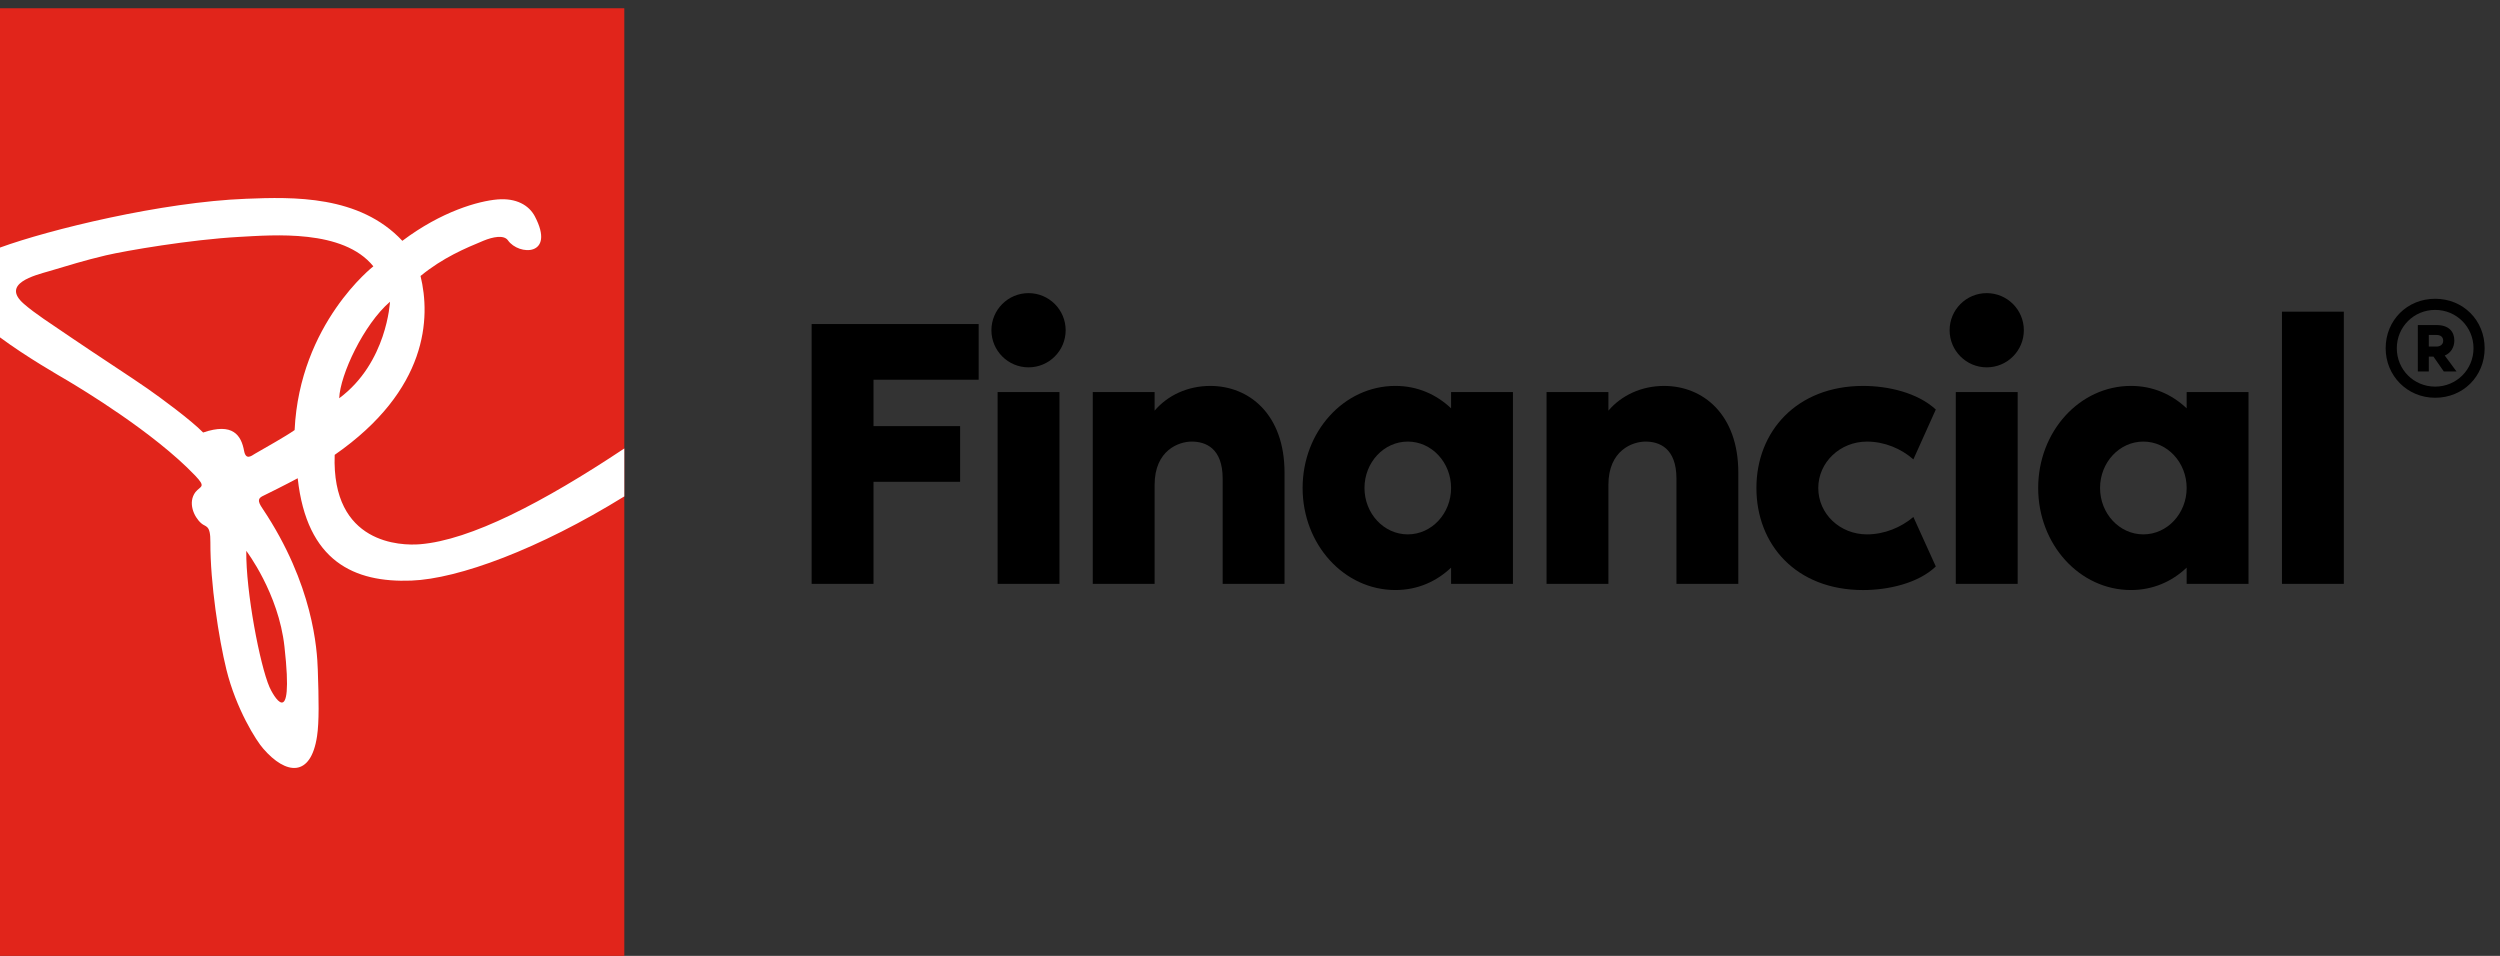
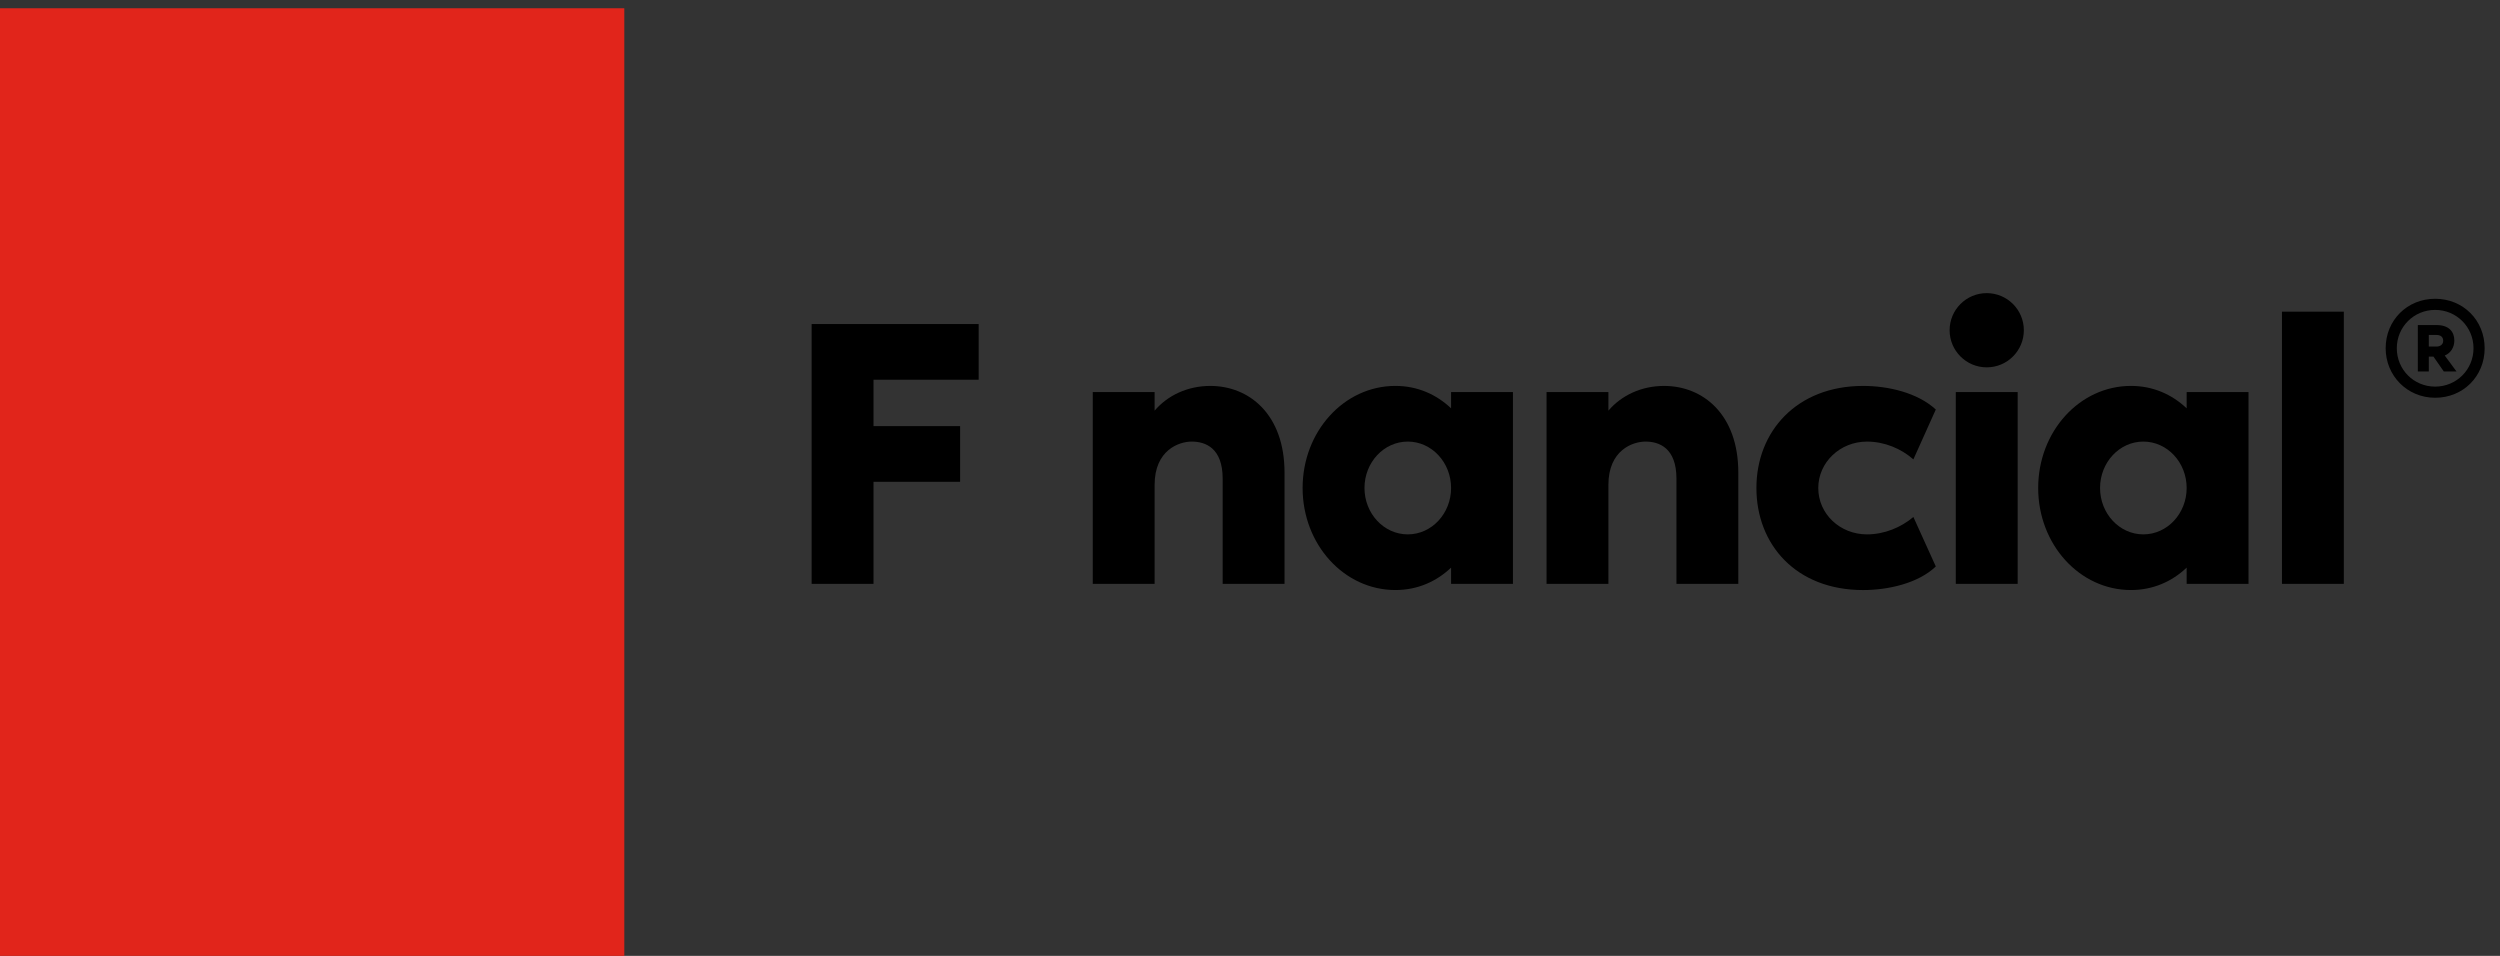
<svg xmlns="http://www.w3.org/2000/svg" width="136" height="52" viewBox="0 0 136 52" fill="none">
  <rect x="0" y="0" width="136" height="52" fill="#333333" stroke="none" />
  <path d="M33.962 0.448H0V52.002H33.962V0.448Z" fill="#E1251B" />
-   <path d="M22.849 29.607C21.835 29.691 18.028 29.621 18.207 24.744C23.295 21.205 23.43 17.277 22.877 15.013C24.103 14.01 25.315 13.505 26.305 13.094C26.805 12.888 27.413 12.763 27.632 13.074C28.223 13.916 30.242 13.949 29.093 11.764C28.769 11.157 28.078 10.766 27.069 10.849C26.028 10.936 24.023 11.495 21.888 13.101C19.556 10.607 15.937 10.712 13.387 10.813C8.809 10.989 2.674 12.492 0 13.468V18.353C1.439 19.422 3.264 20.462 3.678 20.707C4.409 21.145 8.351 23.505 10.612 25.866C11.232 26.518 10.915 26.424 10.633 26.769C10.208 27.333 10.539 28.106 10.944 28.463C11.192 28.69 11.455 28.519 11.445 29.511C11.435 31.702 11.903 34.75 12.315 36.421C12.843 38.567 13.946 40.311 14.324 40.73C15.552 42.15 16.909 42.311 17.247 40.051C17.365 39.281 17.343 38.034 17.288 36.429C17.25 35.343 17.053 31.811 14.287 27.673C13.976 27.222 14.042 27.093 14.363 26.95C15.375 26.456 16.195 26.017 16.195 26.017C16.691 30.557 19.282 31.701 22.376 31.585C24.944 31.488 29.32 29.875 33.961 27.005V24.398C29.541 27.338 25.596 29.382 22.849 29.607ZM21.215 16.415C21.215 16.415 21.059 19.731 18.452 21.666C18.504 20.379 19.785 17.649 21.215 16.415ZM15.474 35.172C16.019 40.032 14.799 37.701 14.66 37.378C14.139 36.177 13.374 32.195 13.397 29.966C13.397 29.966 15.154 32.264 15.474 35.172ZM16.027 23.396C15.488 23.771 14.505 24.313 13.867 24.685C13.664 24.813 13.376 25.039 13.279 24.531C13.125 23.685 12.671 22.974 11.051 23.529C10.395 22.856 8.721 21.624 8.018 21.136C7.167 20.541 5.278 19.319 3.93 18.401C2.679 17.548 1.916 17.067 1.298 16.529C0.036 15.43 1.889 14.979 2.678 14.75C3.685 14.452 4.59 14.166 5.754 13.892C6.856 13.634 10.369 13.034 13.002 12.888C14.876 12.785 18.669 12.457 20.311 14.488C20.311 14.488 16.303 17.593 16.027 23.396Z" fill="white" />
  <path d="M44.153 17.628H53.239V20.657H47.519V23.181H52.23V26.21H47.519V31.762H44.153V17.628Z" fill="black" />
-   <path d="M53.933 17.965C53.933 16.85 54.838 15.946 55.953 15.946C57.067 15.946 57.972 16.85 57.972 17.965C57.972 19.08 57.067 19.984 55.953 19.984C54.838 19.984 53.933 19.08 53.933 17.965ZM54.27 21.33H57.635V31.762H54.27V21.33Z" fill="black" />
  <path d="M69.878 25.705V31.762H66.513V26.041C66.513 24.359 65.566 24.022 64.83 24.022C64.136 24.022 62.811 24.485 62.811 26.378V31.762H59.446V21.33H62.811V22.34C63.526 21.499 64.62 20.994 65.84 20.994C67.964 20.994 69.878 22.55 69.878 25.705Z" fill="black" />
  <path d="M82.304 21.33V31.762H78.939V30.879C78.14 31.636 77.109 32.098 75.91 32.098C73.113 32.098 70.862 29.617 70.862 26.546C70.862 23.475 73.113 20.993 75.91 20.993C77.109 20.993 78.139 21.456 78.939 22.213V21.33L82.304 21.33ZM78.939 26.546C78.939 25.158 77.887 24.022 76.583 24.022C75.279 24.022 74.228 25.158 74.228 26.546C74.228 27.934 75.279 29.07 76.583 29.07C77.887 29.07 78.939 27.934 78.939 26.546Z" fill="black" />
  <path d="M94.564 25.705V31.762H91.199V26.041C91.199 24.359 90.252 24.022 89.516 24.022C88.823 24.022 87.497 24.485 87.497 26.378V31.762H84.132V21.33H87.497V22.34C88.212 21.499 89.306 20.994 90.526 20.994C92.65 20.994 94.564 22.55 94.564 25.705Z" fill="black" />
  <path d="M105.308 30.816C104.34 31.741 102.7 32.099 101.354 32.099C97.695 32.099 95.549 29.617 95.549 26.546C95.549 23.475 97.736 20.994 101.354 20.994C102.7 20.994 104.298 21.351 105.308 22.277L104.088 24.99C103.415 24.401 102.511 24.023 101.564 24.023C100.092 24.023 98.914 25.158 98.914 26.547C98.914 27.956 100.092 29.07 101.564 29.07C102.511 29.07 103.415 28.692 104.088 28.124L105.308 30.816Z" fill="black" />
  <path d="M106.059 17.965C106.059 16.85 106.963 15.946 108.078 15.946C109.193 15.946 110.097 16.85 110.097 17.965C110.097 19.08 109.193 19.984 108.078 19.984C106.963 19.984 106.059 19.08 106.059 17.965ZM106.395 21.33H109.761V31.762H106.395V21.33Z" fill="black" />
  <path d="M122.319 21.33V31.762H118.954V30.879C118.155 31.636 117.124 32.098 115.925 32.098C113.128 32.098 110.877 29.617 110.877 26.546C110.877 23.475 113.128 20.993 115.925 20.993C117.124 20.993 118.154 21.456 118.954 22.213V21.33L122.319 21.33ZM118.954 26.546C118.954 25.158 117.902 24.022 116.598 24.022C115.294 24.022 114.243 25.158 114.243 26.546C114.243 27.934 115.294 29.07 116.598 29.07C117.902 29.07 118.954 27.934 118.954 26.546Z" fill="black" />
  <path d="M127.504 16.955V31.762H124.139V16.955H127.504Z" fill="black" />
  <path d="M129.78 18.945C129.78 17.423 130.949 16.253 132.472 16.253C133.995 16.253 135.165 17.422 135.165 18.945C135.165 20.469 133.995 21.638 132.472 21.638C130.949 21.638 129.78 20.435 129.78 18.945ZM134.559 18.945C134.559 17.785 133.633 16.859 132.472 16.859C131.311 16.859 130.386 17.785 130.386 18.945C130.386 20.107 131.311 21.032 132.472 21.032C133.633 21.032 134.559 20.107 134.559 18.945ZM132.943 20.208L132.38 19.4H132.127V20.208H131.53V17.683H132.548C133.213 17.683 133.516 18.037 133.516 18.525C133.516 18.878 133.331 19.206 132.994 19.341L133.634 20.208H132.943ZM132.127 18.853H132.548C132.75 18.853 132.91 18.735 132.91 18.542C132.91 18.315 132.75 18.222 132.548 18.222H132.127V18.853Z" fill="black" />
</svg>